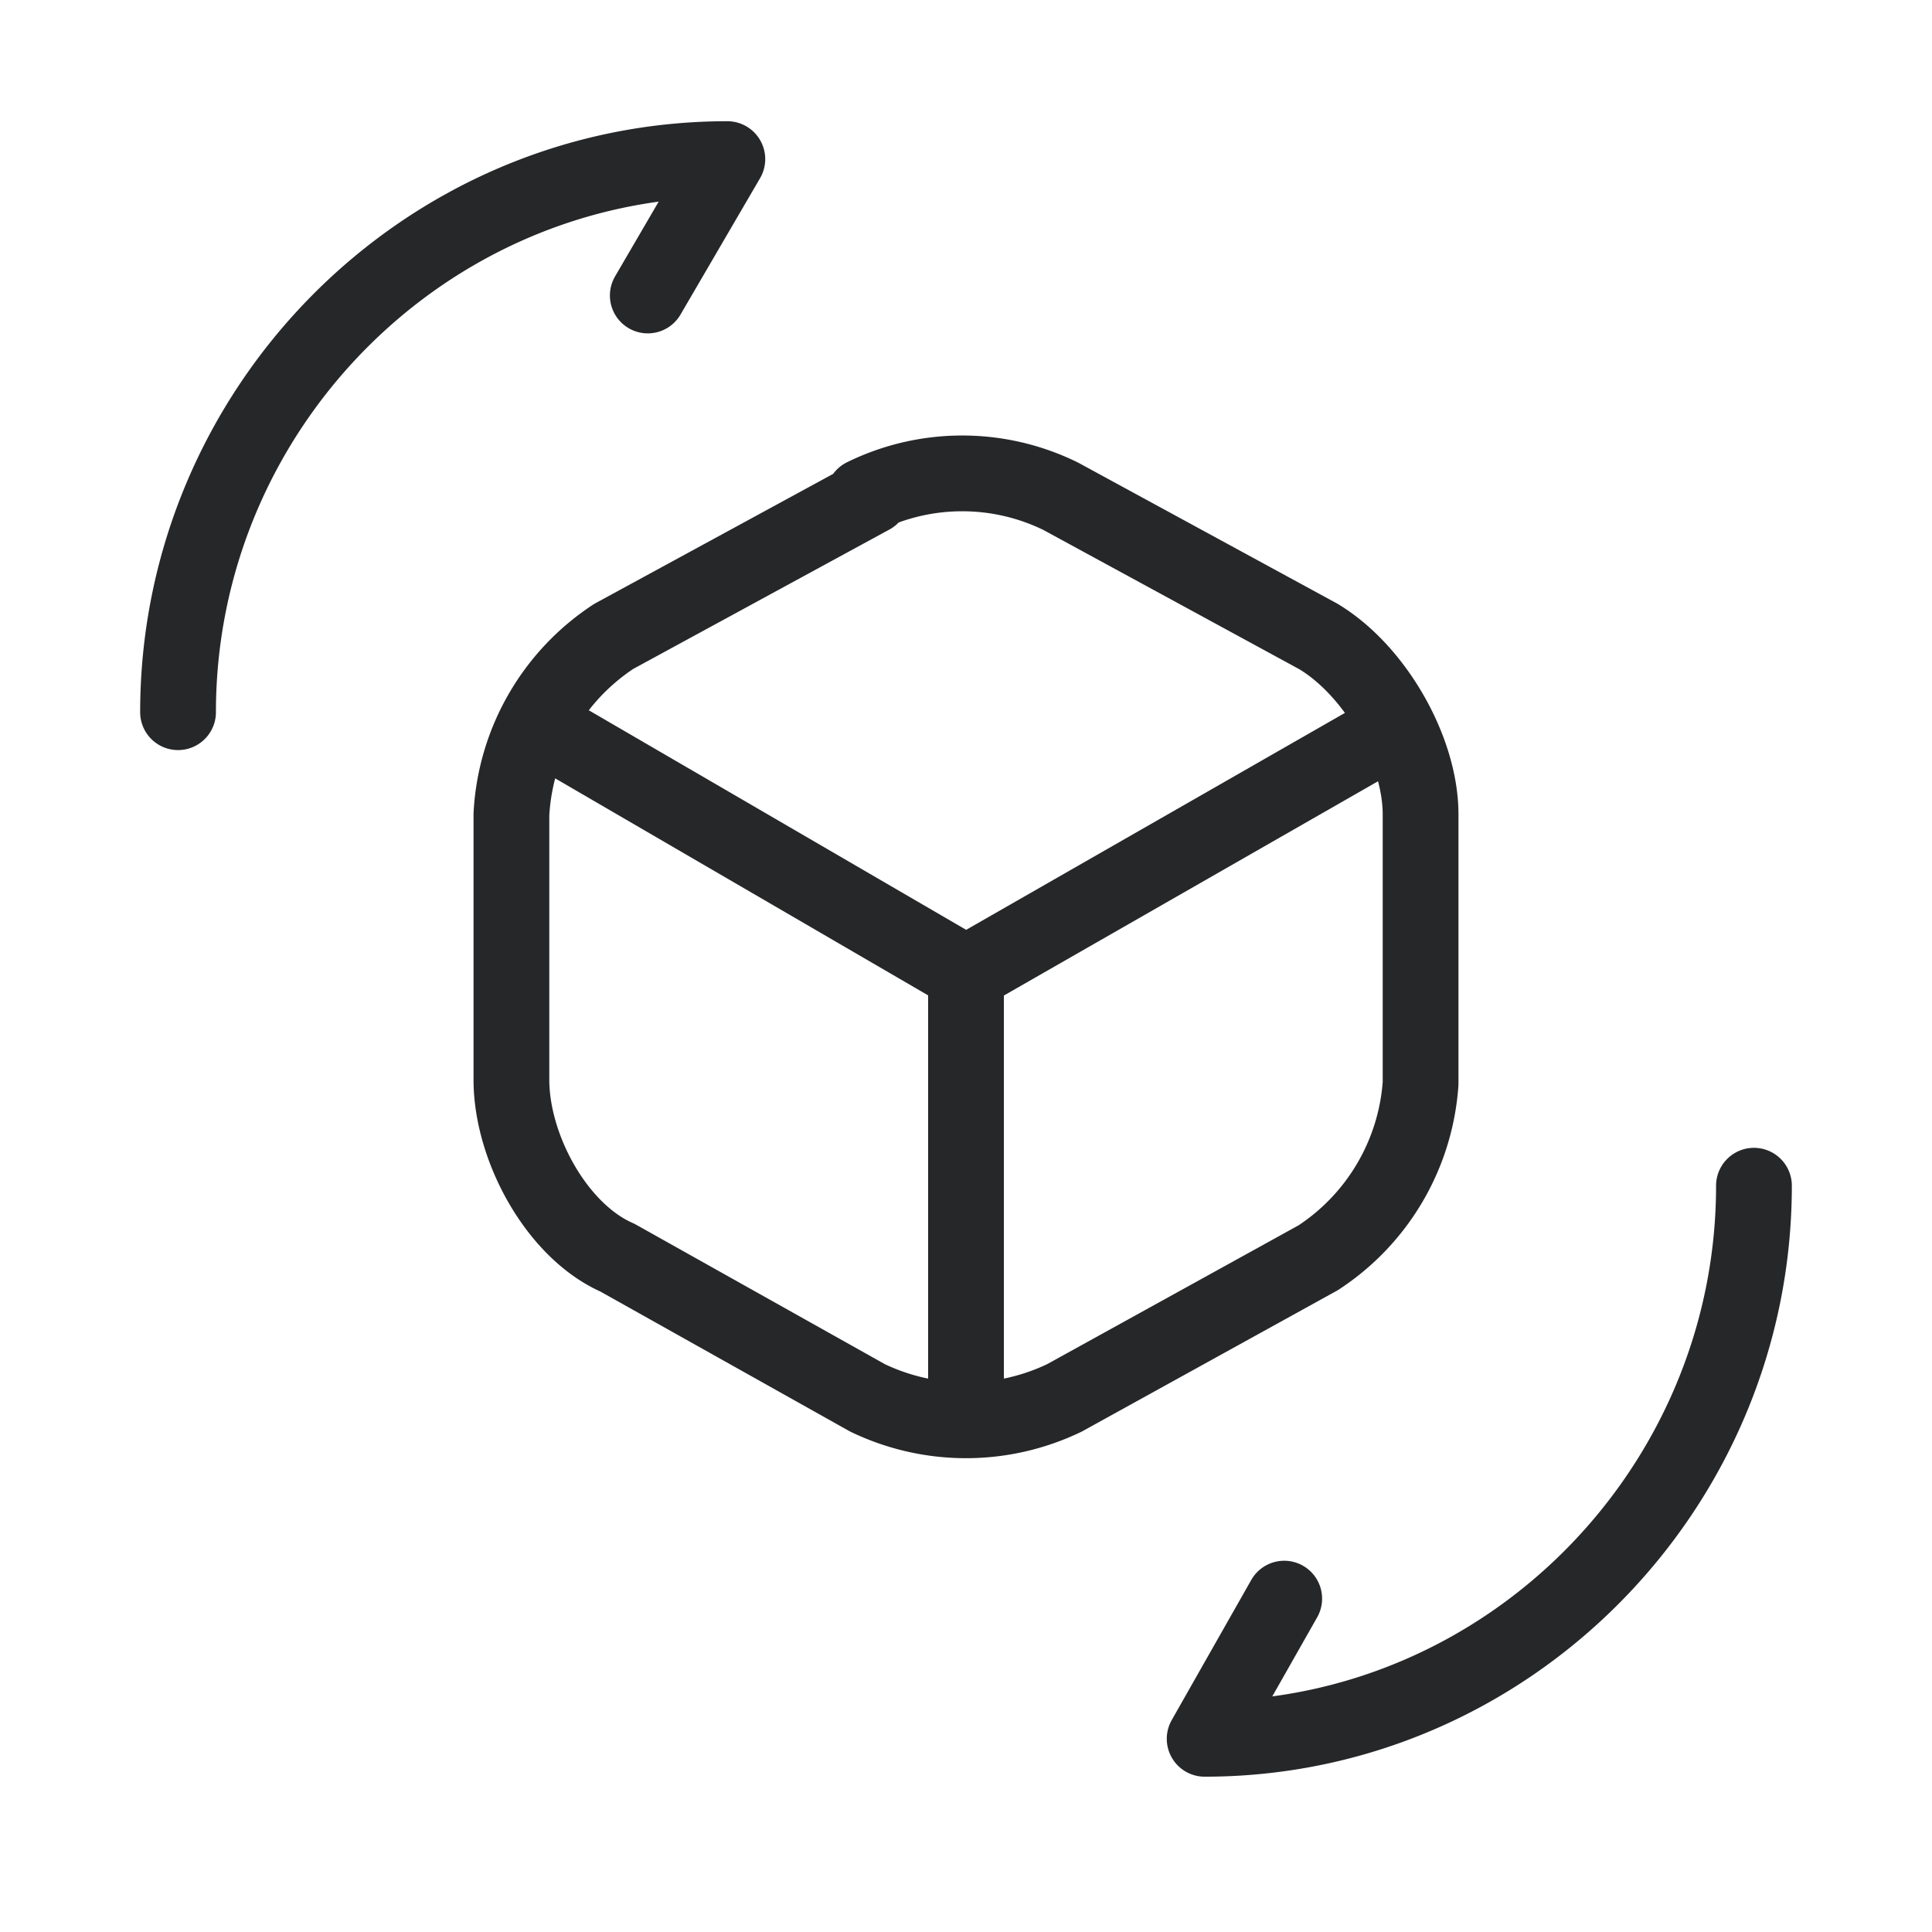
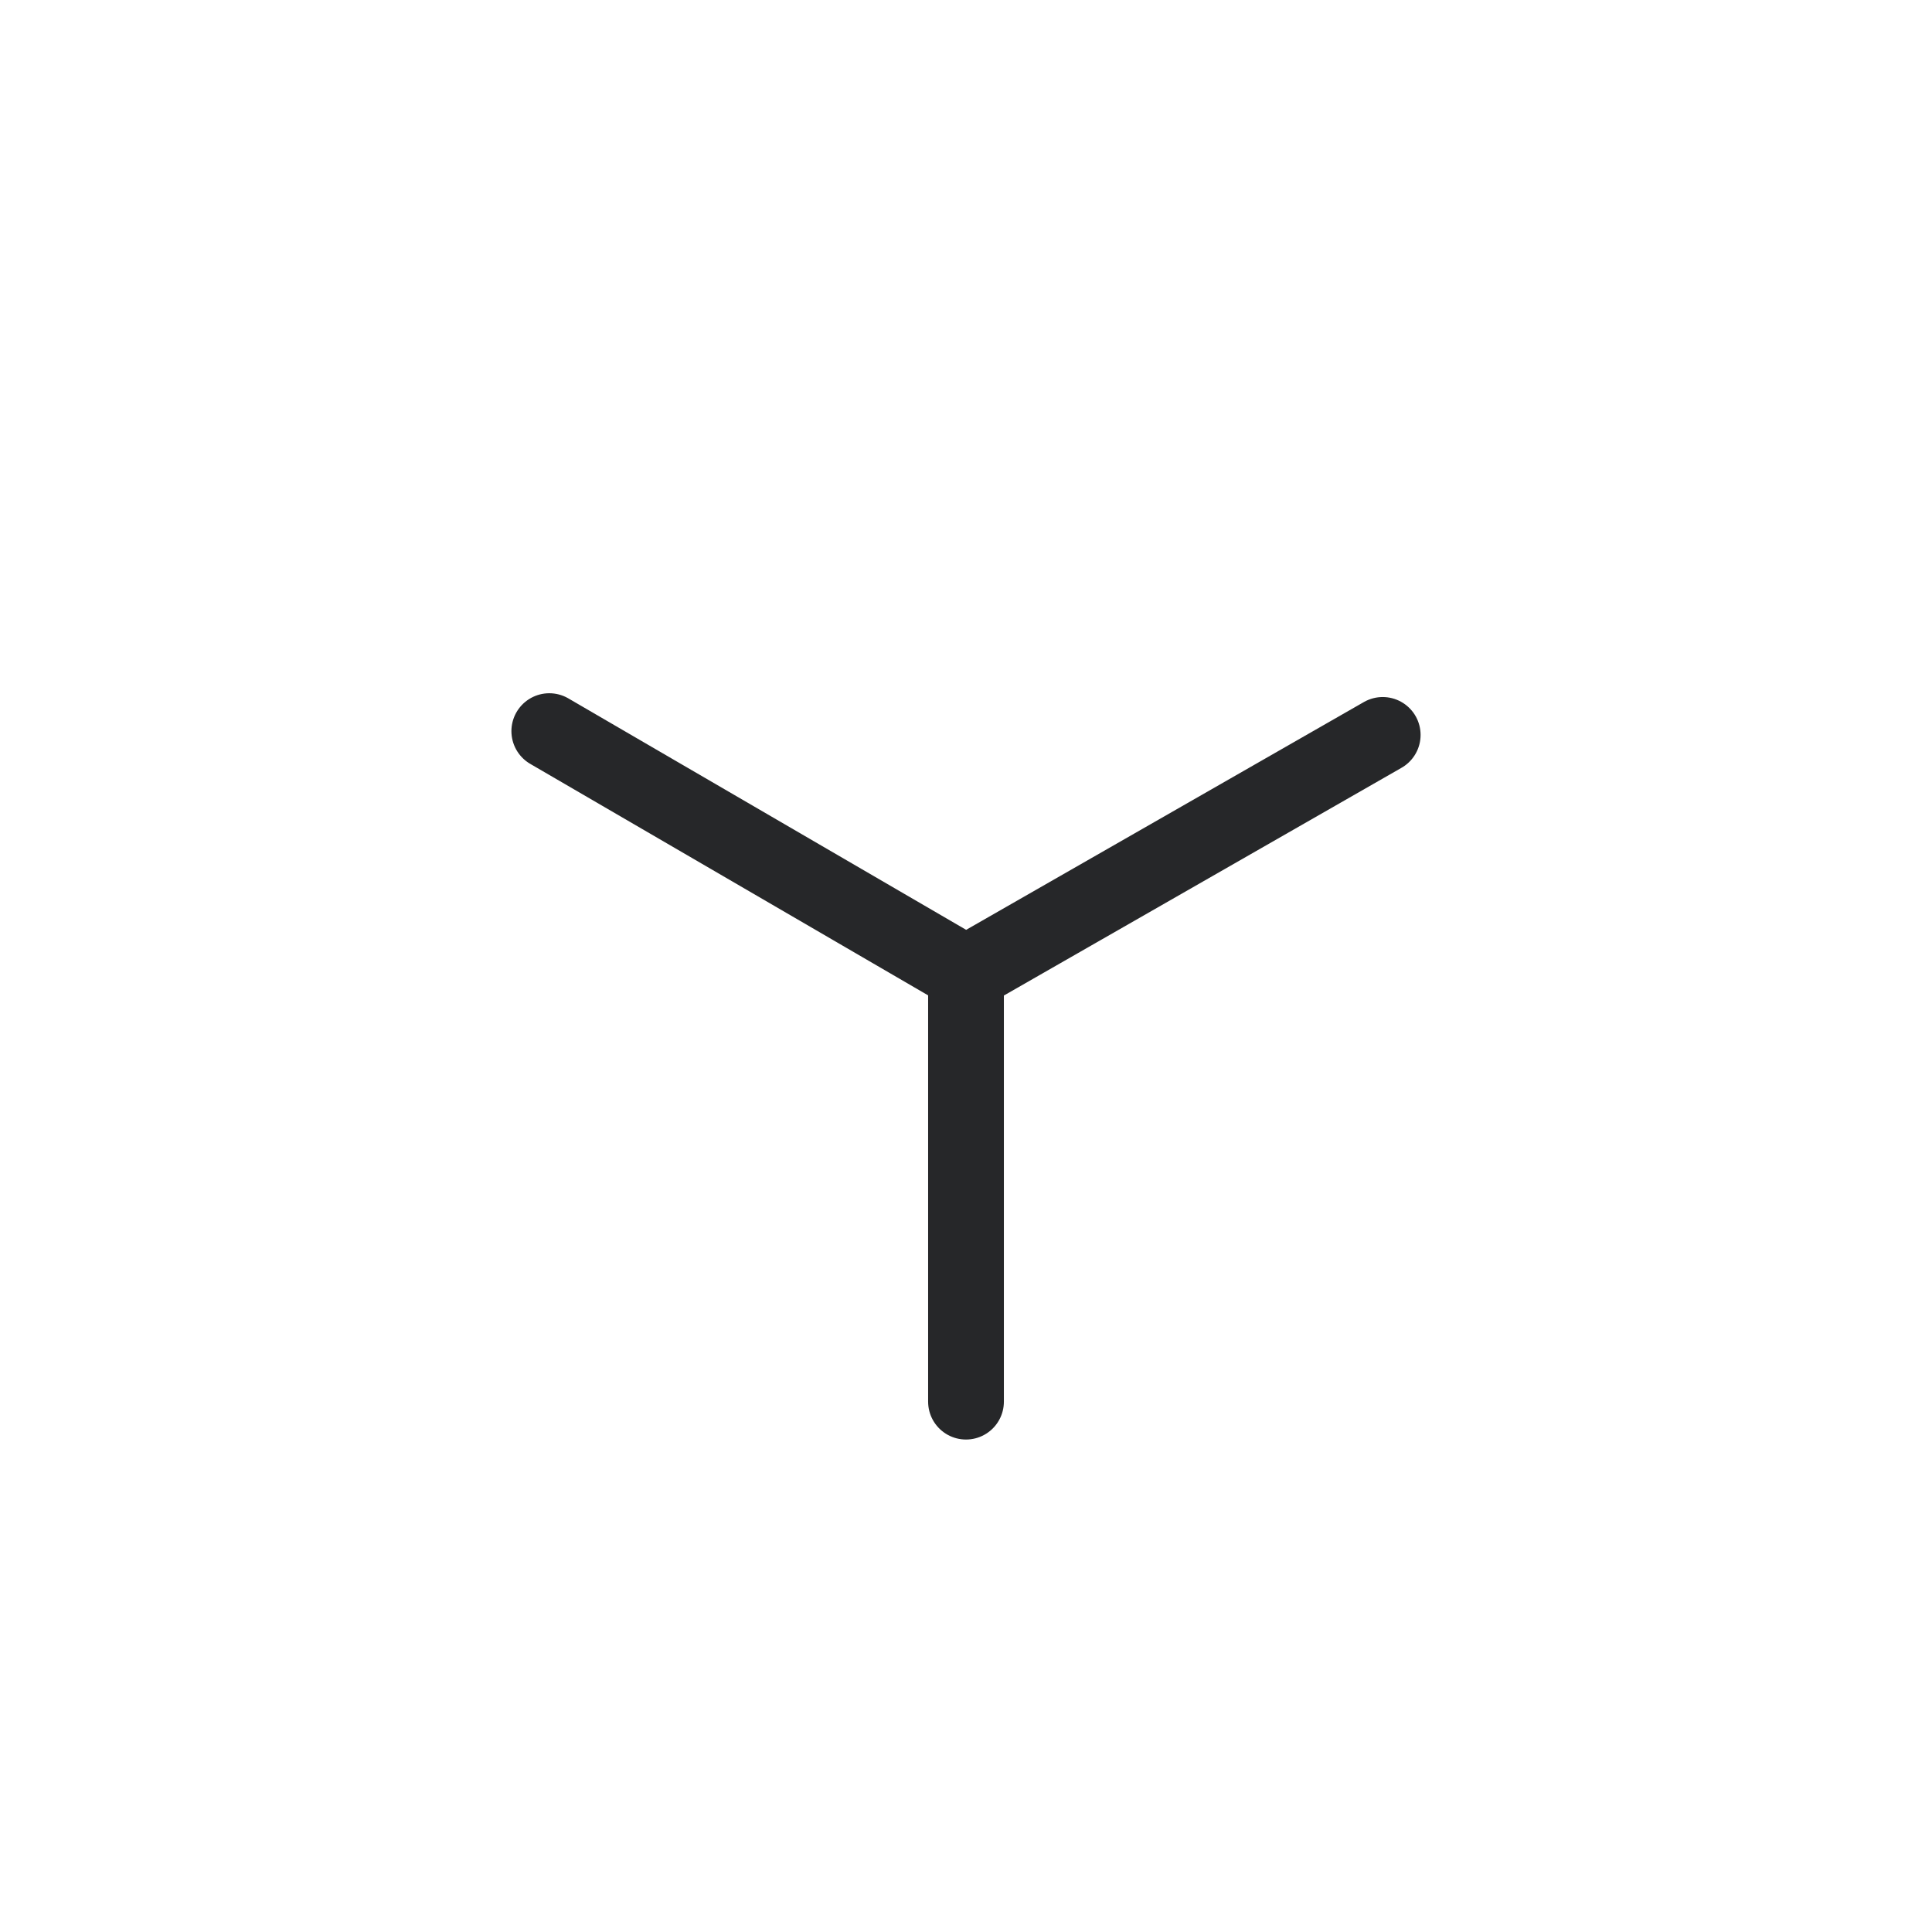
<svg xmlns="http://www.w3.org/2000/svg" width="51" height="51" fill="none">
  <path stroke="#262729" stroke-linecap="round" stroke-linejoin="round" stroke-width="2" d="m14.5 19.3 11 6.4 11-6.3M25.5 37V25.8" />
-   <path stroke="#262729" stroke-linecap="round" stroke-linejoin="round" stroke-width="2" d="m23 13.1-6.8 3.7a6 6 0 0 0-2.7 4.7v7c0 1.8 1.2 4 2.8 4.7l6.6 3.7a6 6 0 0 0 5.2 0l6.7-3.7a6 6 0 0 0 2.7-4.6v-7.1c0-1.7-1.2-3.8-2.7-4.7L28 13.1a5.9 5.9 0 0 0-5.2 0ZM46.3 31.3c0 8-6.5 14.6-14.5 14.6l2.1-3.7M4.7 18.8c0-8 6.5-14.6 14.5-14.6l-2.1 3.6" />
</svg>